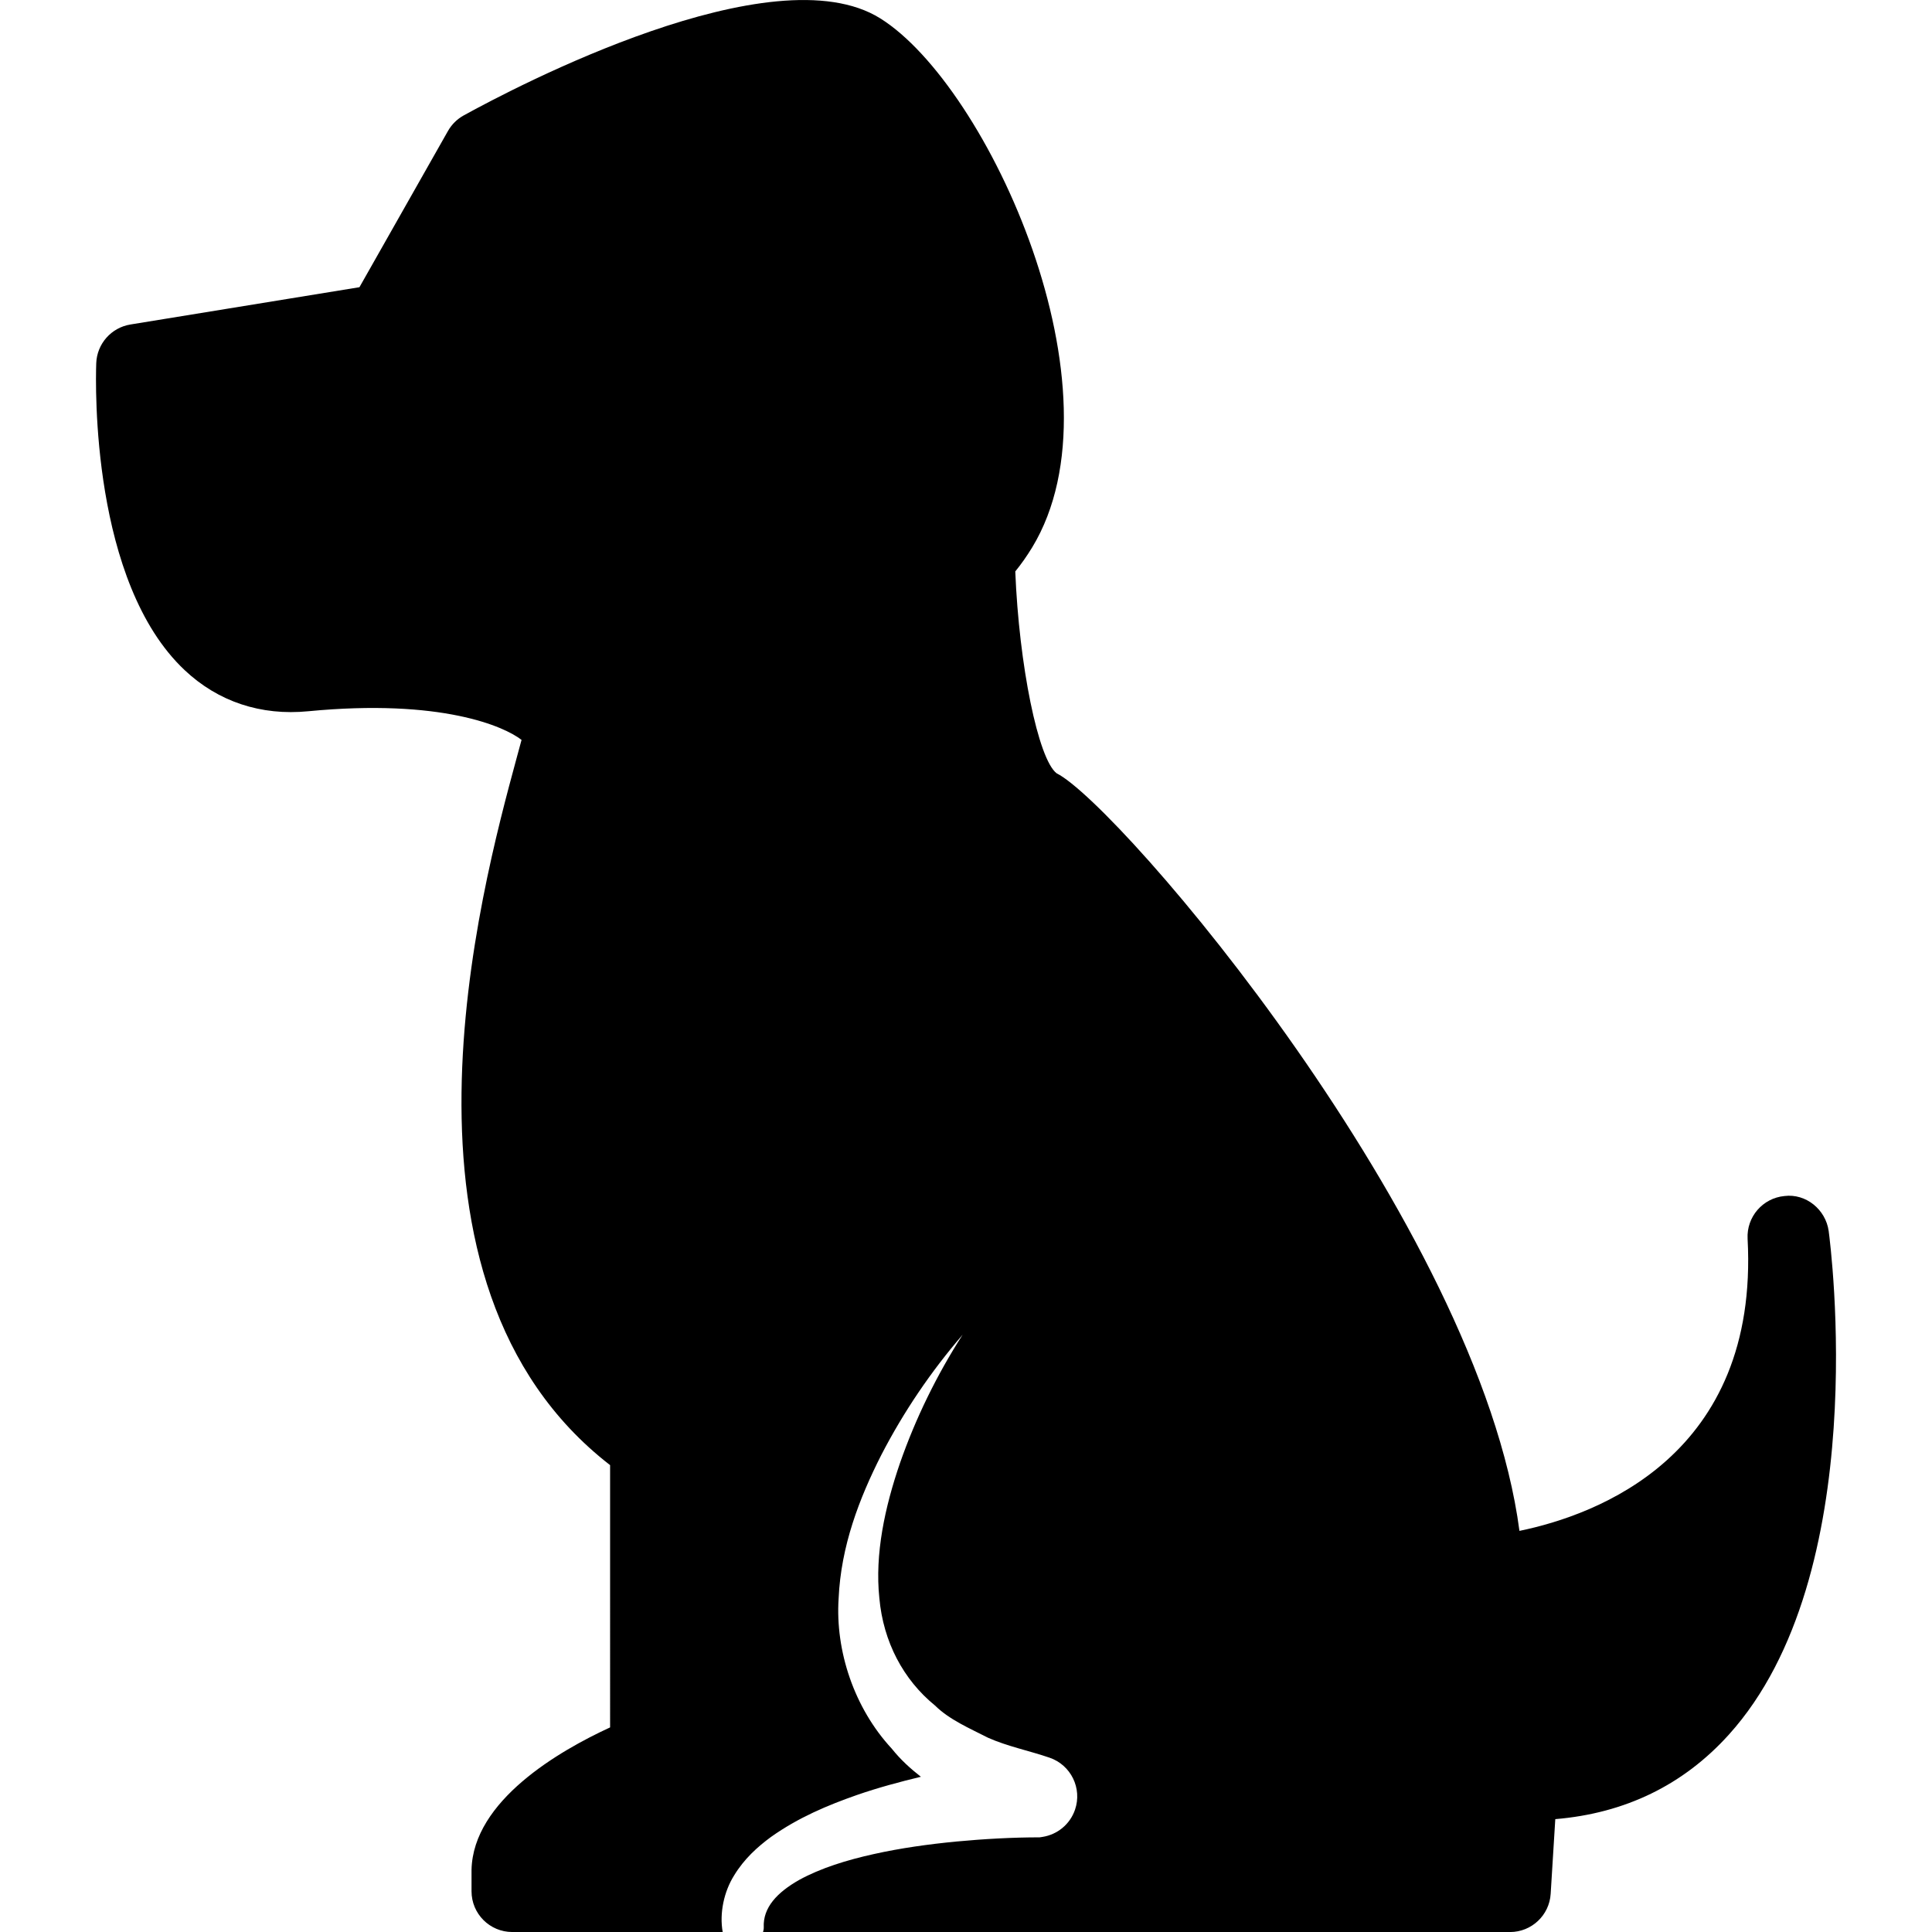
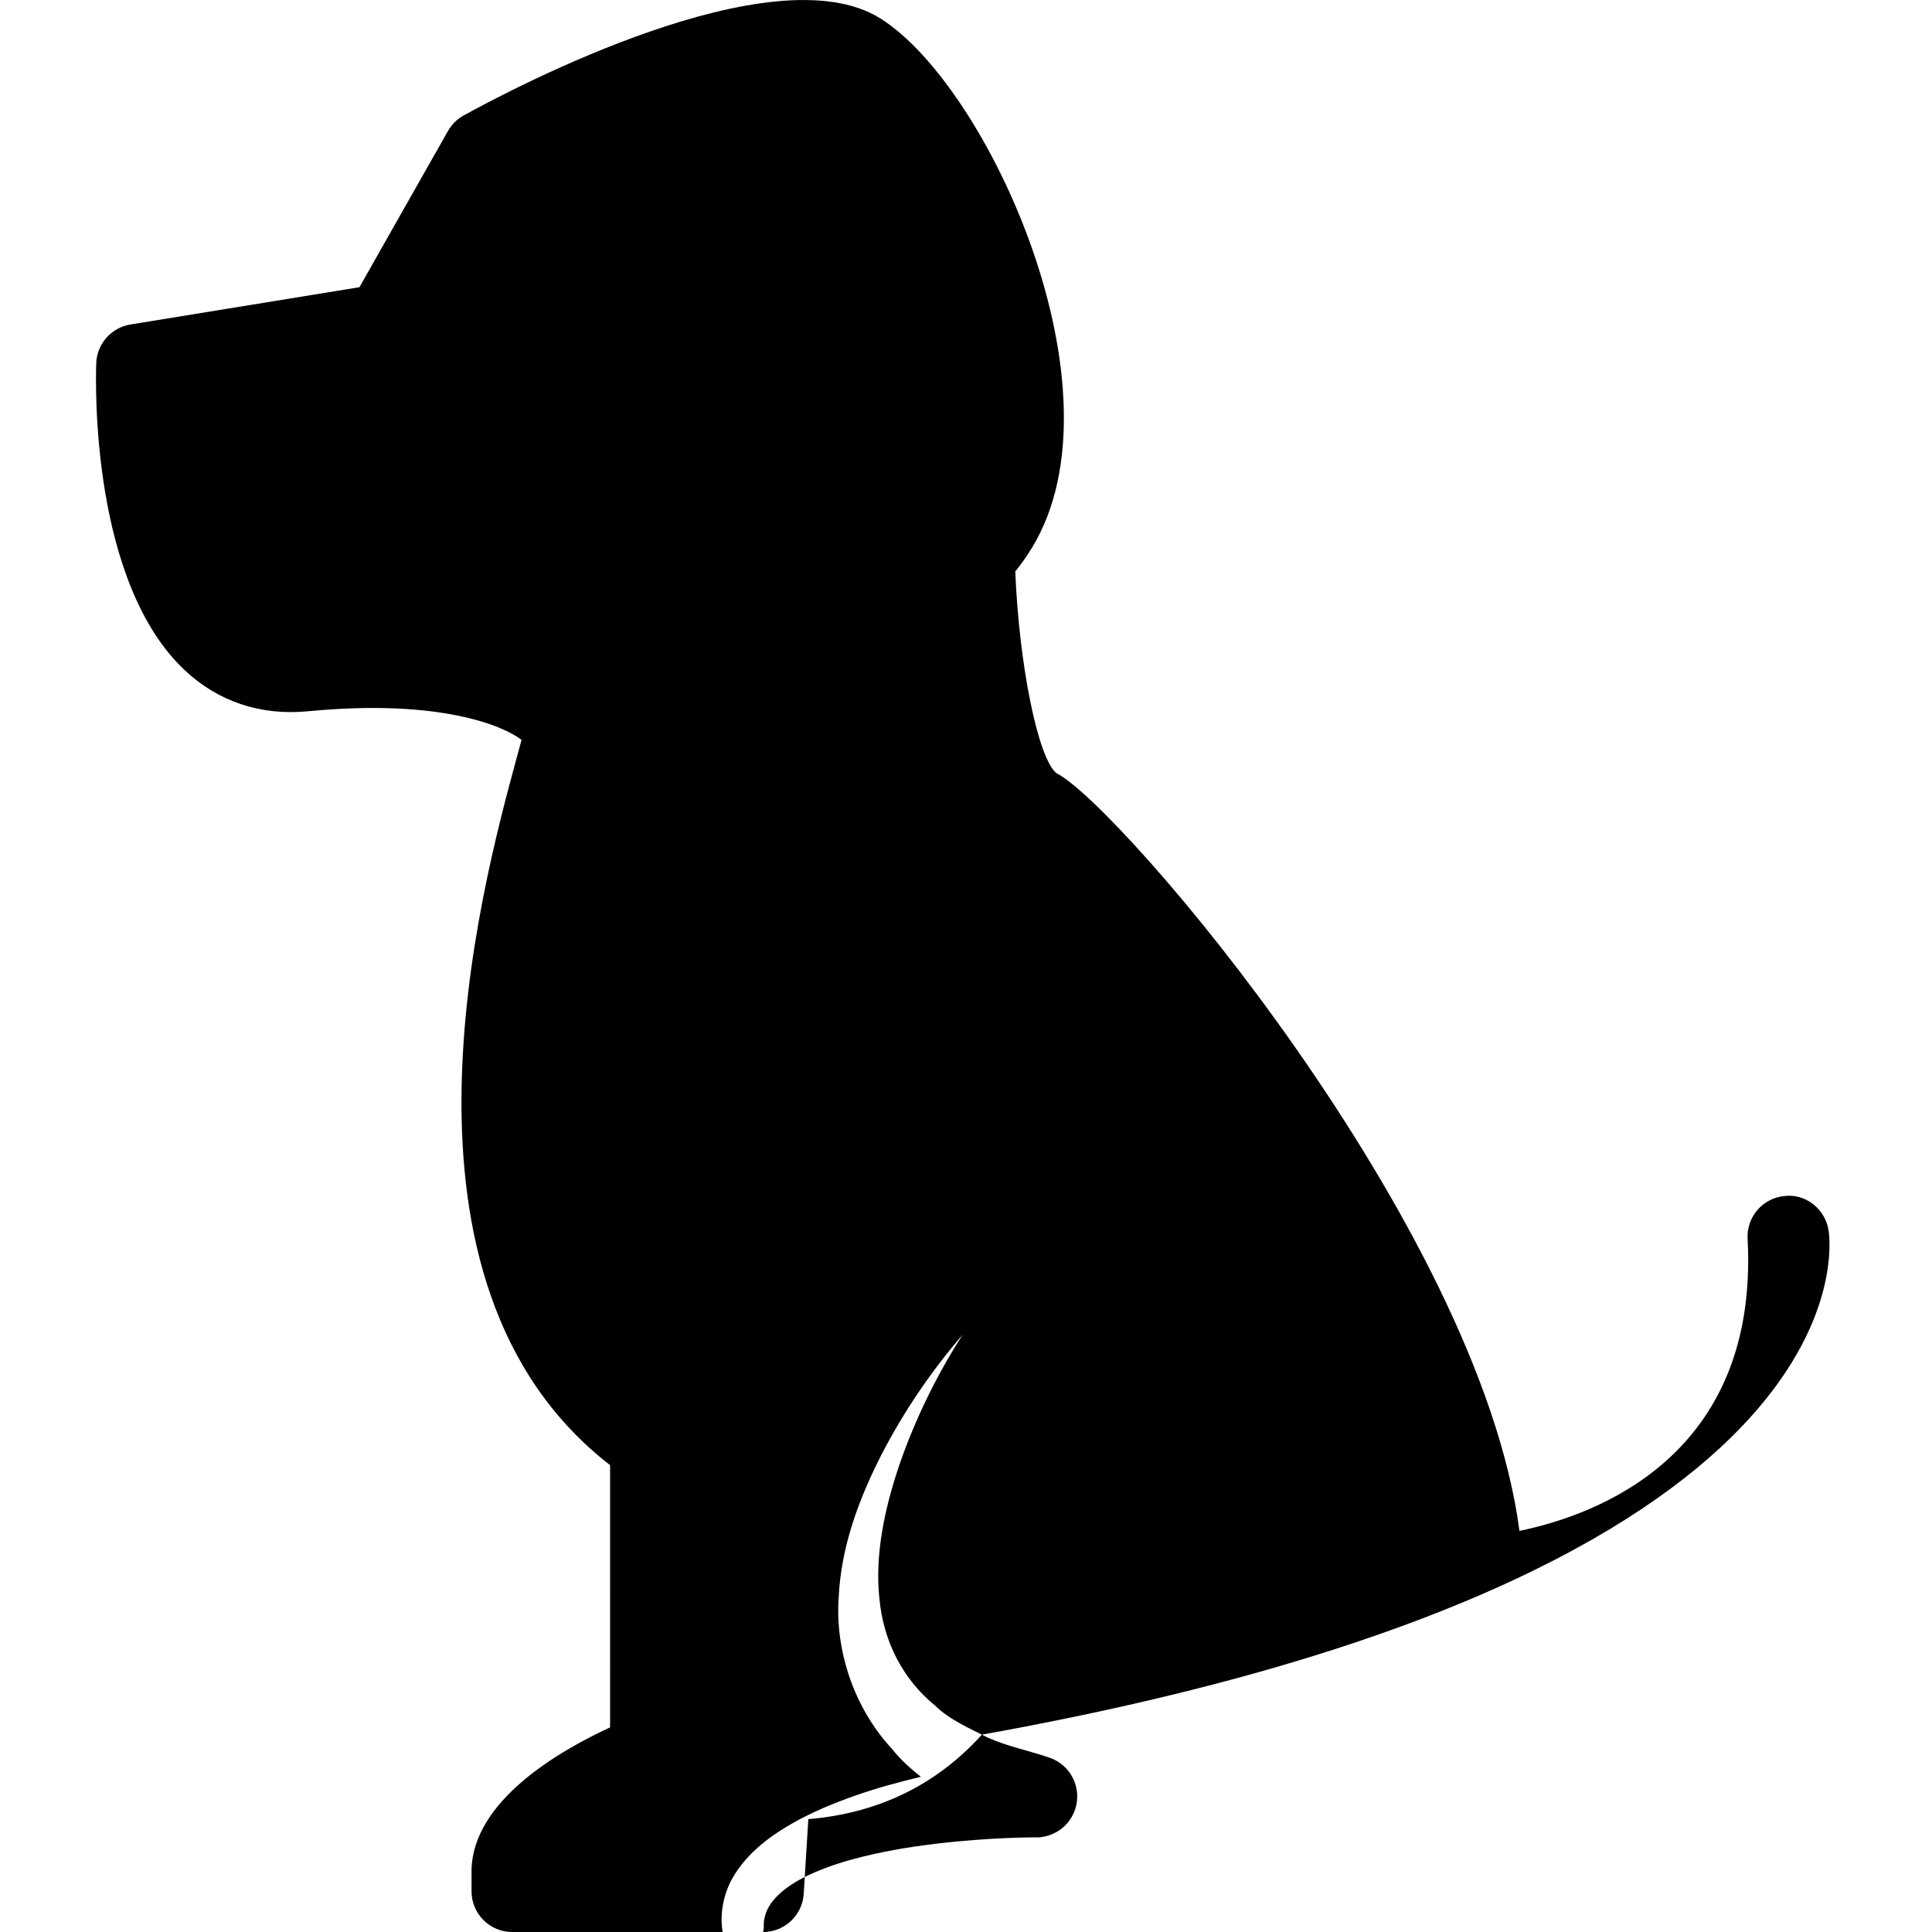
<svg xmlns="http://www.w3.org/2000/svg" height="100px" width="100px" fill="#000000" version="1.1" x="0px" y="0px" viewBox="0 0 90.063 100" enable-background="new 0 0 90.063 100" xml:space="preserve">
-   <path d="M89.684,63.722c-0.152-1.12-1.184-1.956-2.288-1.816c-1.126,0.105-1.969,1.081-1.909,2.212  c0.601,11.225-7.804,14.295-11.809,15.12C71.596,63.394,52.95,41.635,49.724,40.027c-0.958-0.728-1.948-5.615-2.142-10.449  c0.307-0.378,0.597-0.79,0.869-1.235c4.936-8.112-2.27-23.901-7.856-27.391c-5.55-3.473-18.935,3.574-21.56,5.021  c-0.342,0.188-0.625,0.468-0.817,0.807l-4.582,8.086l-11.854,1.93c-0.993,0.162-1.733,1.001-1.769,2.006  c-0.04,1.147-0.259,11.336,4.578,15.886c1.73,1.63,3.944,2.367,6.4,2.126c6.896-0.662,10.149,0.791,11.036,1.483  c-0.068,0.259-0.161,0.591-0.267,0.984c-1.84,6.787-7.349,27.111,4.85,36.554V89.41c-2.638,1.215-7.092,3.793-7.172,7.37v1.112  c0,1.165,0.944,2.109,2.109,2.109h10.891c-0.175-0.972,0.065-2.089,0.589-2.926c0.517-0.854,1.21-1.48,1.911-1.995  c1.421-1.009,2.933-1.64,4.441-2.169c1.099-0.381,2.207-0.678,3.318-0.946c-0.542-0.423-1.056-0.888-1.507-1.454  c-1.95-2.104-2.926-5.064-2.752-7.764c0.12-2.722,1.067-5.184,2.209-7.437c1.165-2.253,2.583-4.337,4.21-6.224  c-1.343,2.093-2.437,4.334-3.241,6.639c-0.788,2.295-1.307,4.714-1.07,6.986c0.203,2.278,1.249,4.238,2.881,5.566  c0.746,0.736,1.783,1.176,2.743,1.667c0.997,0.446,2.15,0.677,3.188,1.034c1.107,0.38,1.696,1.586,1.316,2.693  c-0.264,0.768-0.925,1.287-1.675,1.406l-0.149,0.023l-0.004,0.001c-1.387-0.001-2.886,0.082-4.32,0.217  c-1.445,0.14-2.882,0.34-4.269,0.649c-1.382,0.306-2.74,0.721-3.866,1.341c-1.13,0.643-1.876,1.425-1.827,2.453  c0.005,0.085-0.021,0.161-0.036,0.241H73.19c1.114,0,2.037-0.867,2.104-1.979l0.239-3.865c3.614-0.301,6.631-1.767,8.982-4.372  C91.994,81.509,89.78,64.442,89.684,63.722z" />
+   <path d="M89.684,63.722c-0.152-1.12-1.184-1.956-2.288-1.816c-1.126,0.105-1.969,1.081-1.909,2.212  c0.601,11.225-7.804,14.295-11.809,15.12C71.596,63.394,52.95,41.635,49.724,40.027c-0.958-0.728-1.948-5.615-2.142-10.449  c0.307-0.378,0.597-0.79,0.869-1.235c4.936-8.112-2.27-23.901-7.856-27.391c-5.55-3.473-18.935,3.574-21.56,5.021  c-0.342,0.188-0.625,0.468-0.817,0.807l-4.582,8.086l-11.854,1.93c-0.993,0.162-1.733,1.001-1.769,2.006  c-0.04,1.147-0.259,11.336,4.578,15.886c1.73,1.63,3.944,2.367,6.4,2.126c6.896-0.662,10.149,0.791,11.036,1.483  c-0.068,0.259-0.161,0.591-0.267,0.984c-1.84,6.787-7.349,27.111,4.85,36.554V89.41c-2.638,1.215-7.092,3.793-7.172,7.37v1.112  c0,1.165,0.944,2.109,2.109,2.109h10.891c-0.175-0.972,0.065-2.089,0.589-2.926c0.517-0.854,1.21-1.48,1.911-1.995  c1.421-1.009,2.933-1.64,4.441-2.169c1.099-0.381,2.207-0.678,3.318-0.946c-0.542-0.423-1.056-0.888-1.507-1.454  c-1.95-2.104-2.926-5.064-2.752-7.764c0.12-2.722,1.067-5.184,2.209-7.437c1.165-2.253,2.583-4.337,4.21-6.224  c-1.343,2.093-2.437,4.334-3.241,6.639c-0.788,2.295-1.307,4.714-1.07,6.986c0.203,2.278,1.249,4.238,2.881,5.566  c0.746,0.736,1.783,1.176,2.743,1.667c0.997,0.446,2.15,0.677,3.188,1.034c1.107,0.38,1.696,1.586,1.316,2.693  c-0.264,0.768-0.925,1.287-1.675,1.406l-0.149,0.023l-0.004,0.001c-1.387-0.001-2.886,0.082-4.32,0.217  c-1.445,0.14-2.882,0.34-4.269,0.649c-1.382,0.306-2.74,0.721-3.866,1.341c-1.13,0.643-1.876,1.425-1.827,2.453  c0.005,0.085-0.021,0.161-0.036,0.241c1.114,0,2.037-0.867,2.104-1.979l0.239-3.865c3.614-0.301,6.631-1.767,8.982-4.372  C91.994,81.509,89.78,64.442,89.684,63.722z" />
</svg>